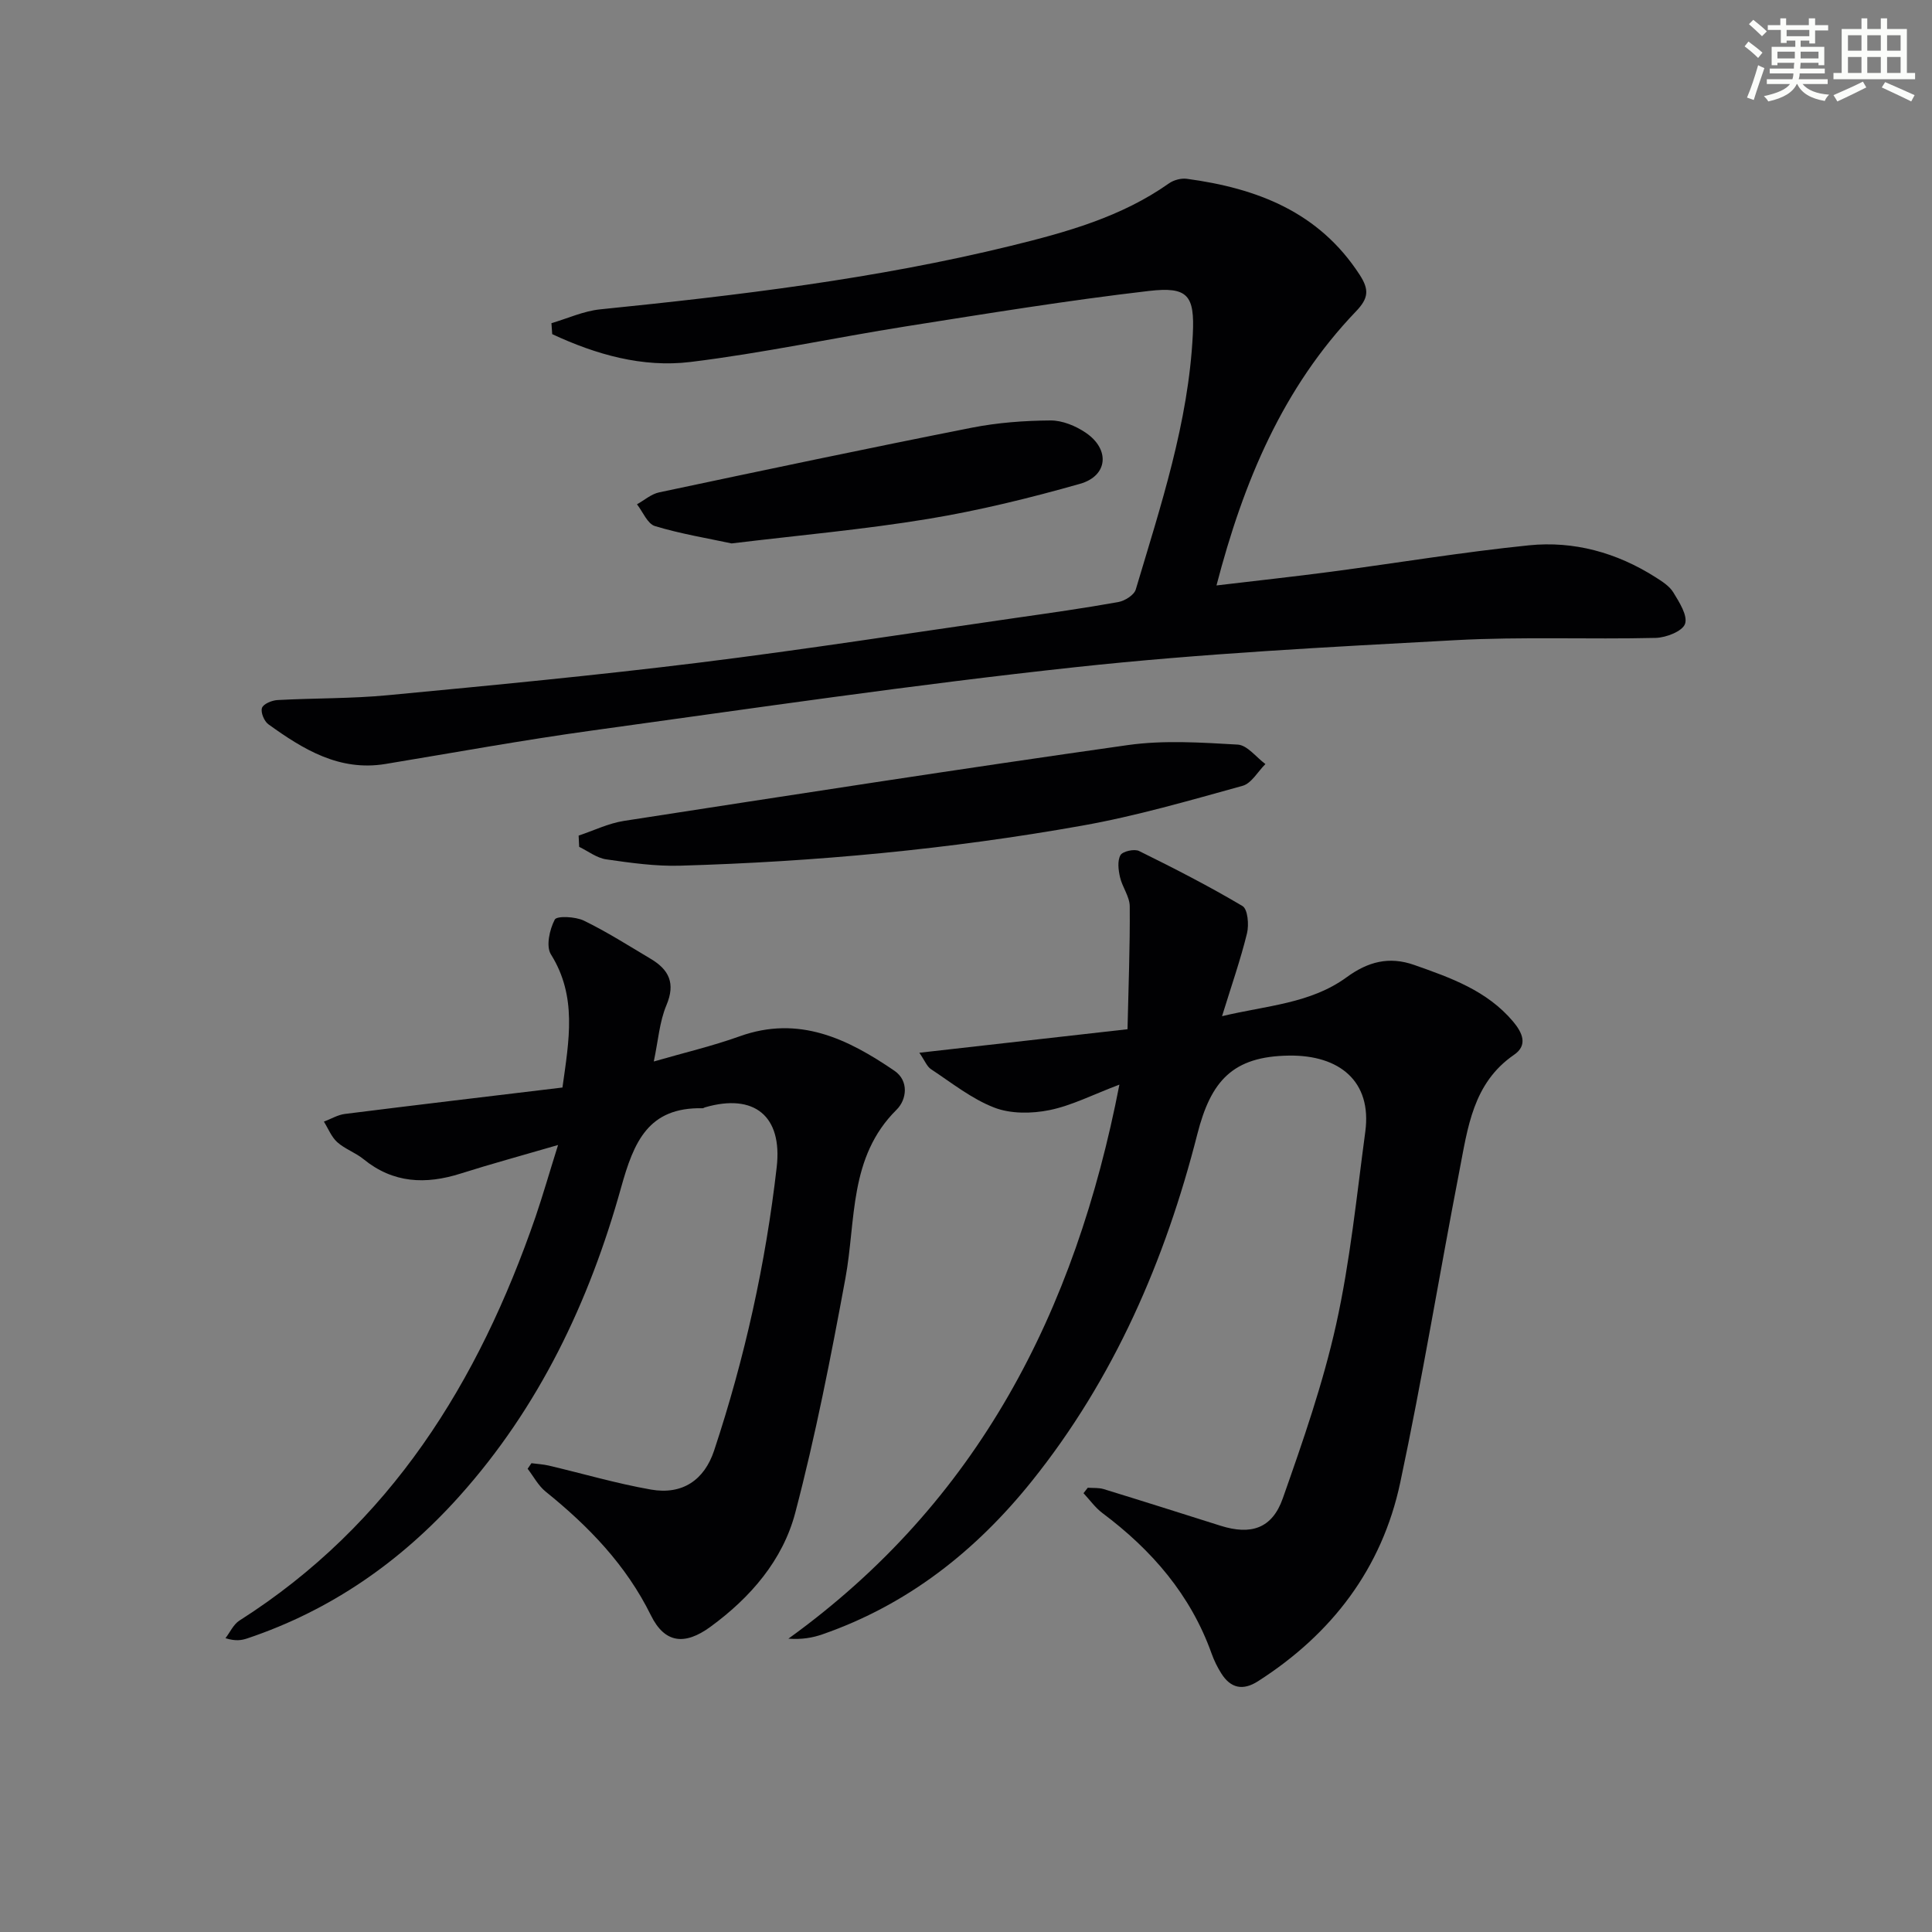
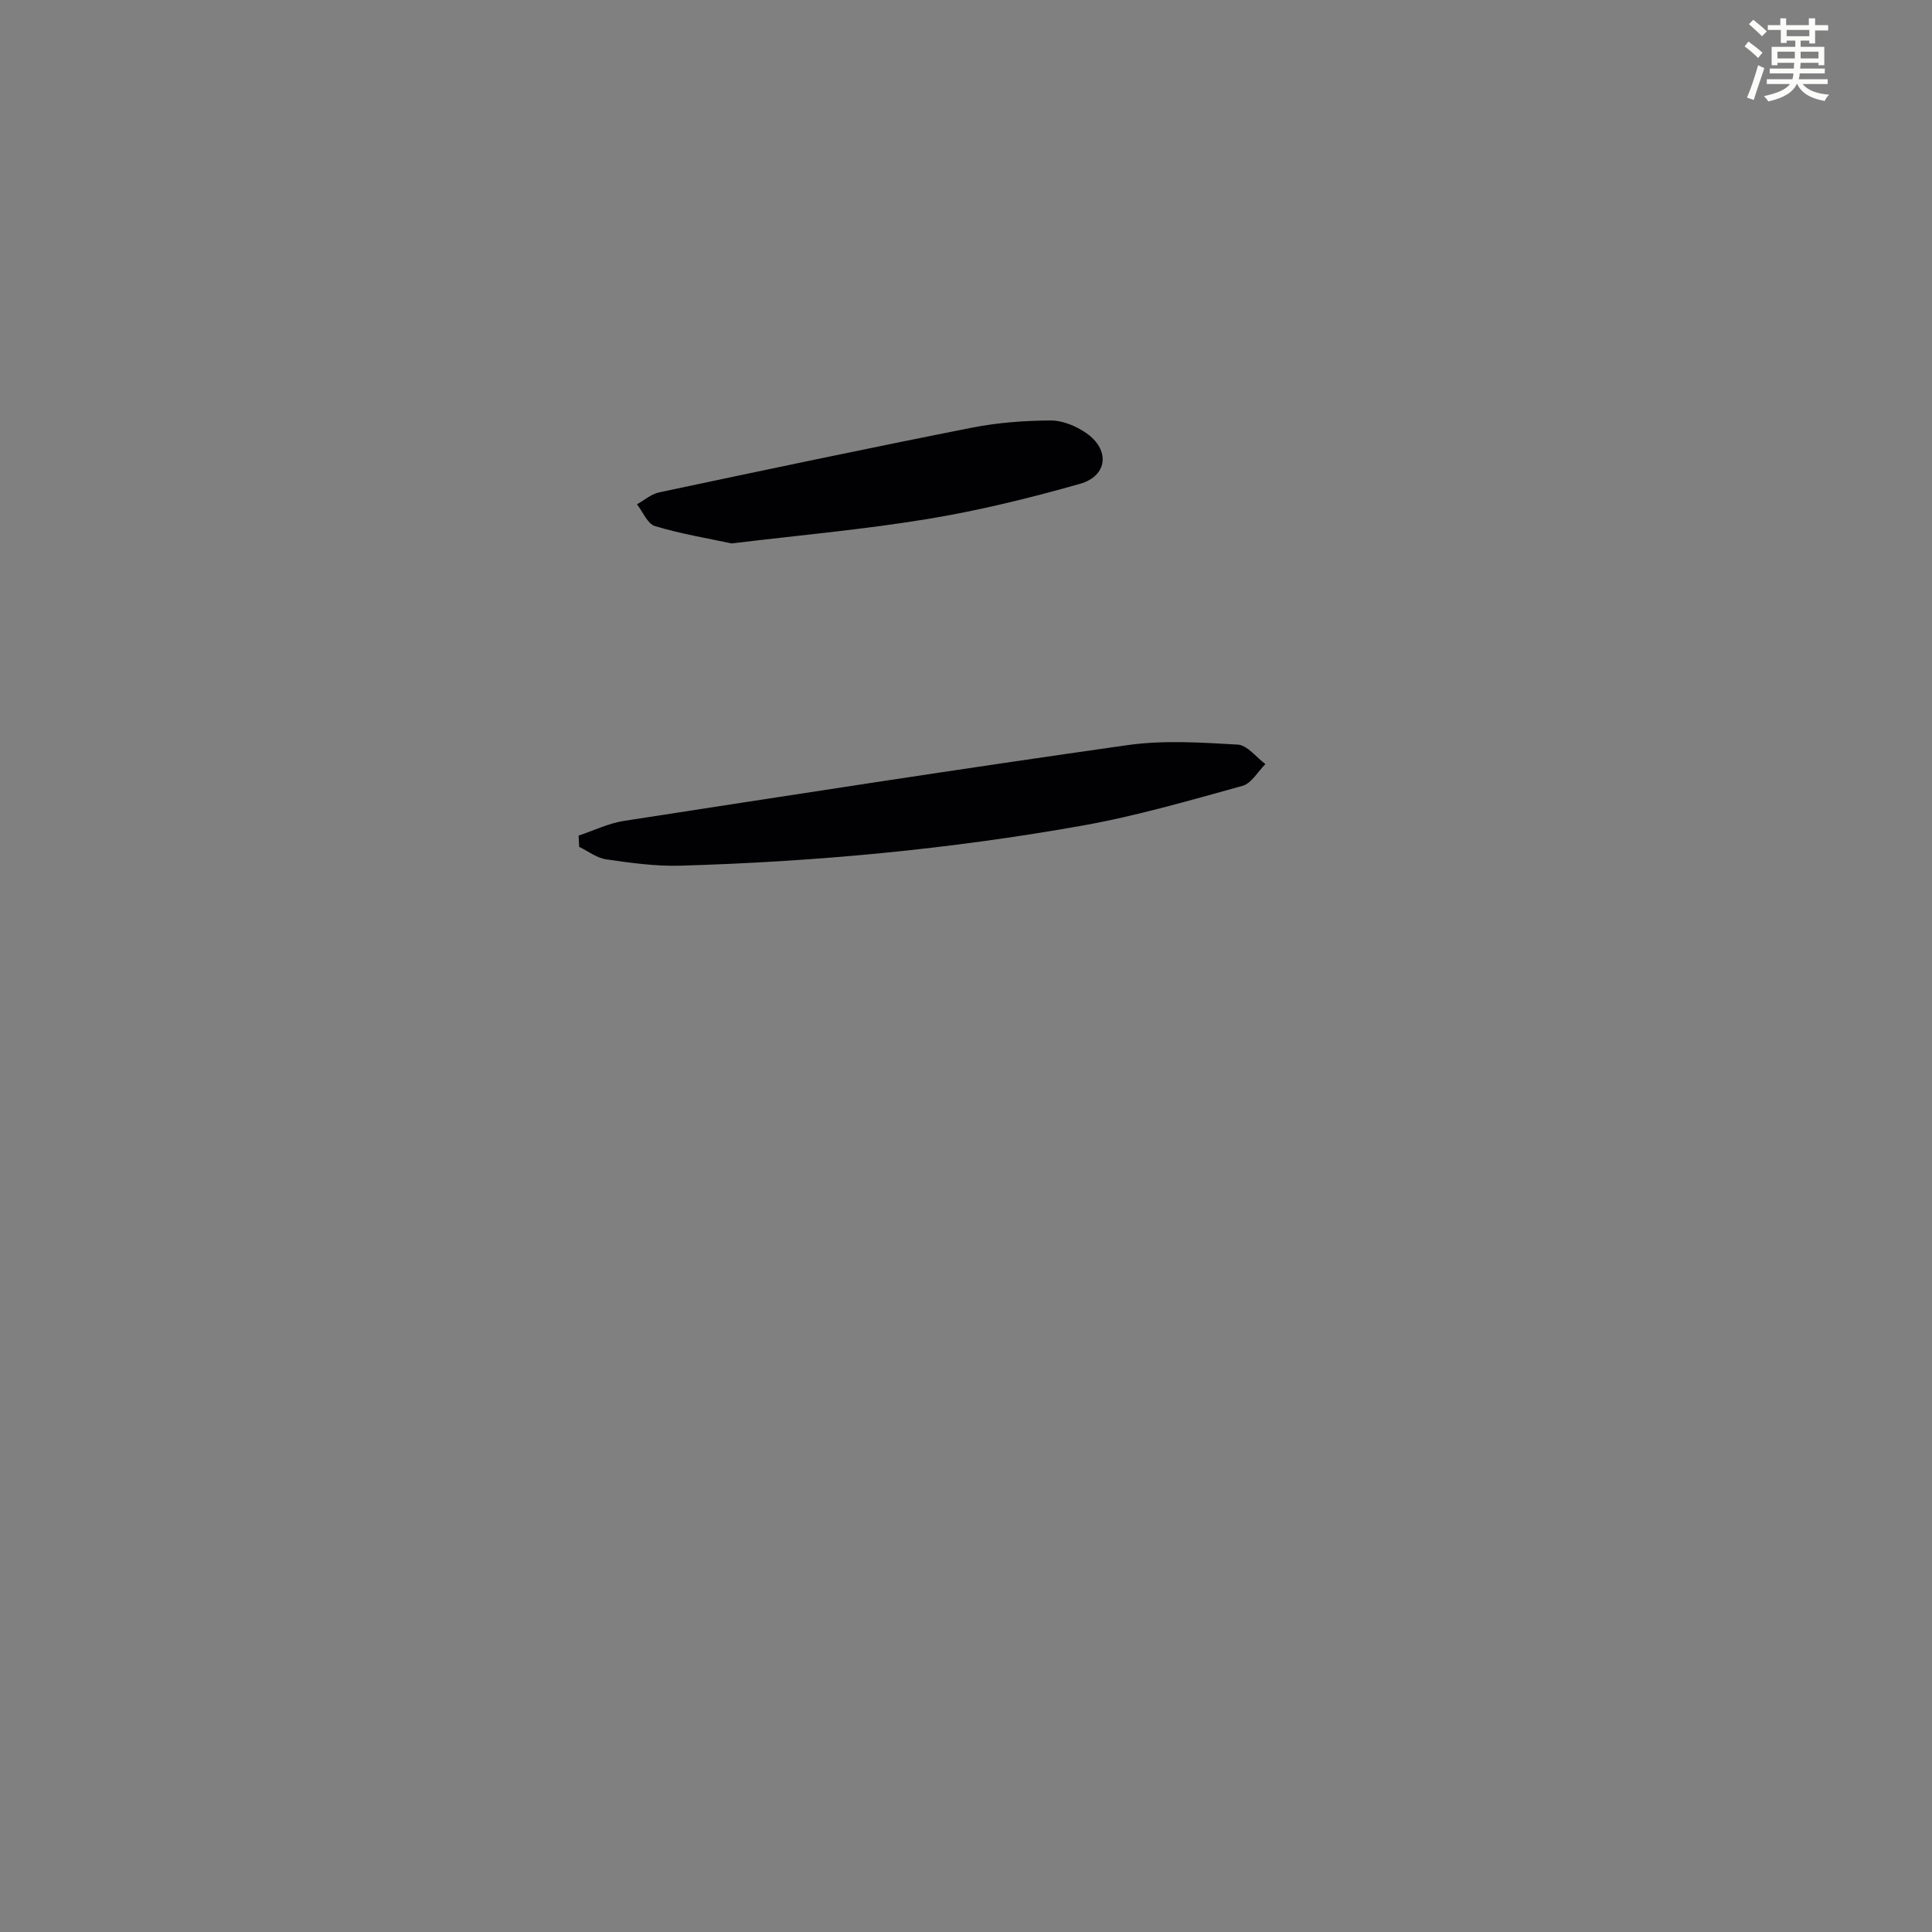
<svg xmlns="http://www.w3.org/2000/svg" enable-background="new 0 0 400 400" viewBox="0 0 400 400">
  <rect x="0" y="0" width="400" height="400" fill="#808080" stroke="none" />
  <g fill="#010103">
-     <path d="m231.76 224.56c-5.51 2.08-9.87 4.34-14.49 5.28-3.66.74-8.01.79-11.4-.52-4.7-1.81-8.84-5.14-13.12-7.96-.84-.55-1.26-1.74-2.41-3.4 14.55-1.64 28.33-3.2 43.1-4.87.19-8.68.53-17.07.46-25.46-.02-2-1.54-3.96-2.01-6.01-.34-1.48-.58-3.38.09-4.57.45-.8 2.87-1.34 3.85-.86 7.25 3.58 14.47 7.27 21.42 11.4 1.09.65 1.36 3.87.93 5.64-1.34 5.46-3.2 10.78-5.17 17.16 9.24-2.22 18.31-2.59 25.81-8.07 4.37-3.19 8.74-4.38 13.97-2.54 7.56 2.66 15.07 5.3 20.48 11.72 1.95 2.32 3.1 4.9.2 6.88-8.54 5.87-9.59 15.15-11.32 24.06-4.16 21.5-7.69 43.12-12.25 64.53-3.78 17.76-14.14 31.32-29.44 41.11-3.15 2.02-5.68 1.45-7.62-1.64-.79-1.26-1.47-2.63-1.97-4.03-4.35-12.21-12.4-21.5-22.63-29.15-1.49-1.12-2.62-2.73-3.91-4.11.29-.38.58-.75.88-1.13 1.1.08 2.26-.03 3.29.28 8.08 2.48 16.14 5.04 24.21 7.59 6.28 1.98 10.67.59 12.87-5.65 4.18-11.86 8.34-23.82 11.06-36.06 2.9-13.1 4.24-26.55 6.03-39.88 1.4-10.44-5.36-15.89-15.79-15.75-11.7.15-16.18 5.27-18.98 16.24-6.64 26.09-17.24 50.64-34.3 71.9-11.58 14.42-25.66 25.54-43.32 31.68-2.07.72-4.26 1.1-7.05.9 39.22-28.3 59.39-67.61 68.53-114.71z" />
-     <path d="m114.17 66.91c3.35-.98 6.65-2.51 10.07-2.86 28.59-2.9 57.11-6.31 85.08-13.16 11.46-2.81 22.84-5.96 32.71-12.93.98-.69 2.51-1.1 3.69-.94 14.5 1.95 27.34 6.84 35.79 19.88 2 3.09 1.84 4.85-.78 7.58-15.12 15.78-23.26 35.19-28.87 56.73 8.3-.99 16.02-1.82 23.73-2.84 13.66-1.81 27.28-4.08 40.98-5.47 9.29-.94 18.14 1.51 26.11 6.56 1.39.88 2.96 1.86 3.77 3.2 1.23 2.02 3 4.78 2.42 6.5-.52 1.53-3.92 2.86-6.08 2.91-13.82.33-27.67-.28-41.46.47-26.21 1.42-52.48 2.76-78.56 5.58-33.49 3.61-66.84 8.53-100.21 13.13-14.29 1.97-28.5 4.57-42.74 6.92-9.56 1.58-17.04-3.02-24.26-8.22-.87-.63-1.63-2.48-1.32-3.38.28-.83 2.05-1.57 3.2-1.63 7.63-.42 15.31-.28 22.91-1.01 21.49-2.04 43-4.09 64.42-6.74 21.91-2.71 43.74-6.13 65.6-9.27 7.06-1.01 14.13-2.01 21.15-3.27 1.36-.24 3.29-1.45 3.63-2.61 5.16-17.32 10.91-34.55 11.81-52.8.4-8.11-1.02-9.94-9.1-9-16.8 1.95-33.51 4.68-50.23 7.32-14.9 2.36-29.69 5.55-44.66 7.38-9.96 1.22-19.61-1.55-28.64-5.76-.07-.77-.12-1.52-.16-2.27z" />
-     <path d="m115.54 237.06c-7.54 2.2-13.89 3.92-20.16 5.91-7.25 2.3-13.98 2.03-20.13-2.99-1.66-1.35-3.85-2.09-5.43-3.51-1.21-1.09-1.86-2.81-2.76-4.25 1.45-.54 2.85-1.4 4.34-1.59 14.95-1.88 29.92-3.65 45.05-5.47 1.36-9.8 3.08-18.83-2.39-27.57-1.05-1.68-.28-5.15.8-7.2.42-.81 4.28-.63 6.03.22 4.77 2.32 9.27 5.19 13.84 7.91 3.78 2.25 5.16 5.06 3.25 9.59-1.44 3.41-1.7 7.31-2.62 11.66 6.21-1.8 12.11-3.18 17.77-5.21 12.28-4.41 22.39.53 32.05 7.13 3.05 2.08 2.55 5.98.46 8.05-9.95 9.84-8.38 22.86-10.61 34.94-3 16.26-6.18 32.54-10.38 48.52-2.58 9.82-9.27 17.56-17.57 23.62-5.34 3.9-9.47 3.39-12.31-2.37-5.14-10.44-12.9-18.45-21.79-25.62-1.53-1.23-2.51-3.14-3.74-4.74.26-.38.53-.76.79-1.15 1.19.16 2.4.22 3.57.49 7.06 1.66 14.05 3.72 21.17 4.97 6.51 1.14 11.05-1.97 13.08-8.08 6.34-19.12 10.67-38.69 12.96-58.69 1.21-10.57-4.64-15.34-14.87-12.36-.16.05-.31.18-.46.18-11.27-.25-14.25 6.94-16.9 16.46-6.57 23.57-16.94 45.44-33.5 63.9-12.12 13.51-26.56 23.58-43.84 29.39-1.19.4-2.44.63-4.56-.03.95-1.23 1.65-2.85 2.88-3.64 31.31-19.91 49.52-49.4 61.32-83.6 1.53-4.5 2.85-9.1 4.66-14.87z" />
    <path d="m119.8 173c3.12-1.04 6.17-2.54 9.37-3.04 34.76-5.37 69.51-10.77 104.34-15.7 7.45-1.05 15.18-.53 22.74-.1 1.98.11 3.83 2.62 5.74 4.03-1.57 1.55-2.88 4-4.74 4.51-11 3.04-22 6.25-33.21 8.24-27.5 4.9-55.28 7.48-83.2 8.29-5.1.15-10.26-.58-15.33-1.31-1.95-.28-3.74-1.69-5.6-2.59-.04-.77-.08-1.55-.11-2.33z" />
    <path d="m151.47 112.51c-4.94-1.06-10.51-1.97-15.87-3.59-1.55-.47-2.5-2.95-3.72-4.51 1.53-.85 2.96-2.13 4.59-2.47 21.56-4.57 43.12-9.12 64.73-13.39 5.33-1.05 10.84-1.46 16.28-1.5 2.46-.02 5.25 1.13 7.34 2.56 5.04 3.44 4.57 8.92-1.22 10.56-10.33 2.93-20.82 5.51-31.41 7.26-13.25 2.19-26.67 3.38-40.72 5.08z" />
  </g>
  <path d="m361.2 9.6.8-1c.9.7 1.9 1.4 2.9 2.3l-.9 1.1c-1-1-2-1.8-2.8-2.4zm.5 10.6c.9-2.1 1.6-4.3 2.3-6.7.4.2.8.4 1.3.6-.7 2.1-1.5 4.3-2.2 6.6zm.4-15.2.9-.9c1 .8 2 1.6 2.8 2.4l-1 1c-.9-.9-1.8-1.7-2.7-2.5zm12.5-1.2h1.2v1.4h2.7v1.1h-2.7v2.7h-1.2v-.6h-1.8v1.3h4.9v3.8h-1.2v-.5h-3.7c0 .4-.1.9-.1 1.2h5.1v1h-5.2c0 .5-.1.9-.2 1.2h6v1h-5.2c1.1 1.3 2.9 2 5.5 2.2-.4.4-.7.8-.9 1.3-2.9-.5-4.8-1.6-5.7-3.5h-.1c-.8 1.7-2.7 2.9-5.9 3.6-.2-.4-.6-.8-.9-1.1 2.8-.6 4.6-1.4 5.4-2.5h-4.8v-1h5.3c.1-.3.2-.7.2-1.2h-4.9v-1h5c0-.4 0-.8.1-1.2h-3.5v.5h-1.2v-3.8h4.9v-1.3h-1.8v.5h-1.2v-2.7h-2.7v-1h2.6v-1.4h1.2v1.4h4.7v-1.4zm-6.6 8.3h3.6c0-.4 0-.9 0-1.4h-3.6zm1.9-4.6h4.7v-1.3h-4.7zm6.6 3.2h-3.7v1.4h3.7z" fill="#fbfcfa" />
-   <path d="m385.3 3.8h1.3v2.2h2.8v-2.2h1.3v2.2h4.1v9.1h1.7v1.3h-16.9v-1.3h1.7v-9.1h4.1v-2.2zm.4 13.1.7 1.2c-1.8.9-3.8 1.9-6 2.9-.2-.4-.5-.8-.8-1.3 2.3-1 4.3-1.9 6.1-2.8zm-3.1-6.4h2.8v-3.2h-2.8zm0 4.6h2.8v-3.3h-2.8zm4-4.6h2.8v-3.2h-2.8zm0 4.6h2.8v-3.3h-2.8zm3.7 1.9c2.1.9 4.1 1.8 6.1 2.7l-.7 1.3c-2.2-1.1-4.2-2-6.1-2.9zm3.2-9.7h-2.8v3.2h2.8zm-2.8 7.8h2.8v-3.3h-2.8z" fill="#fbfcfa" />
</svg>